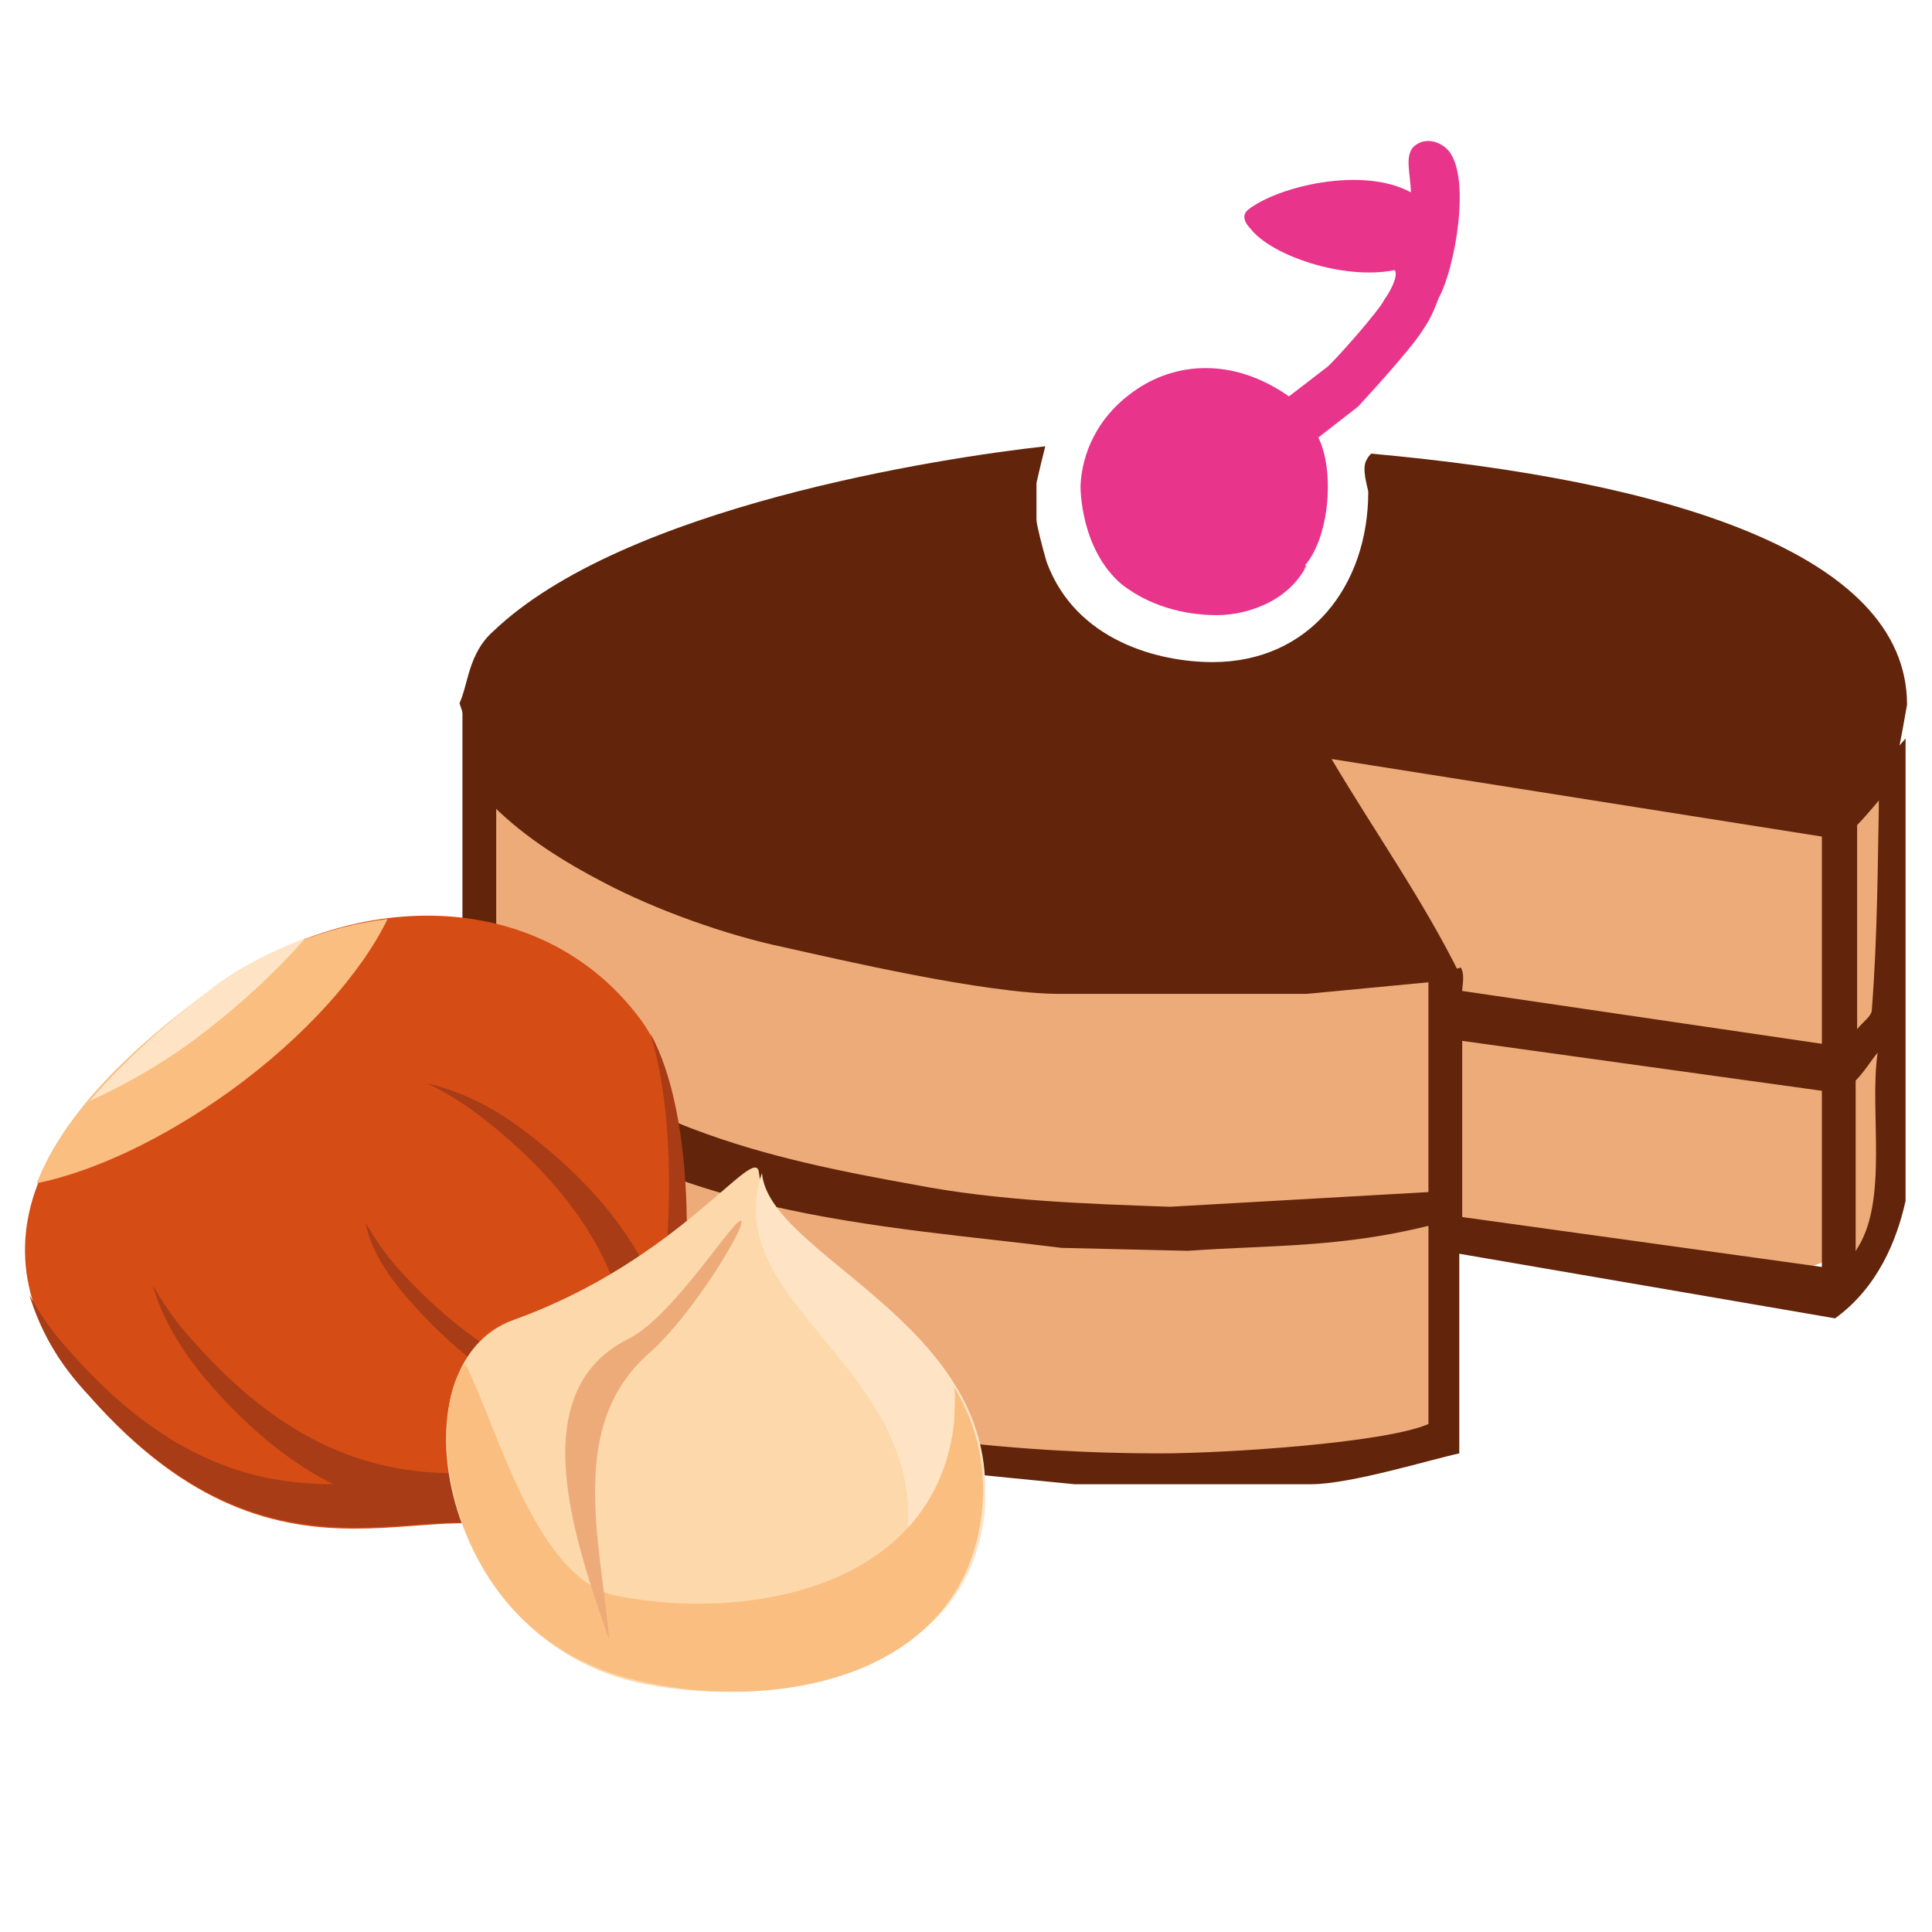
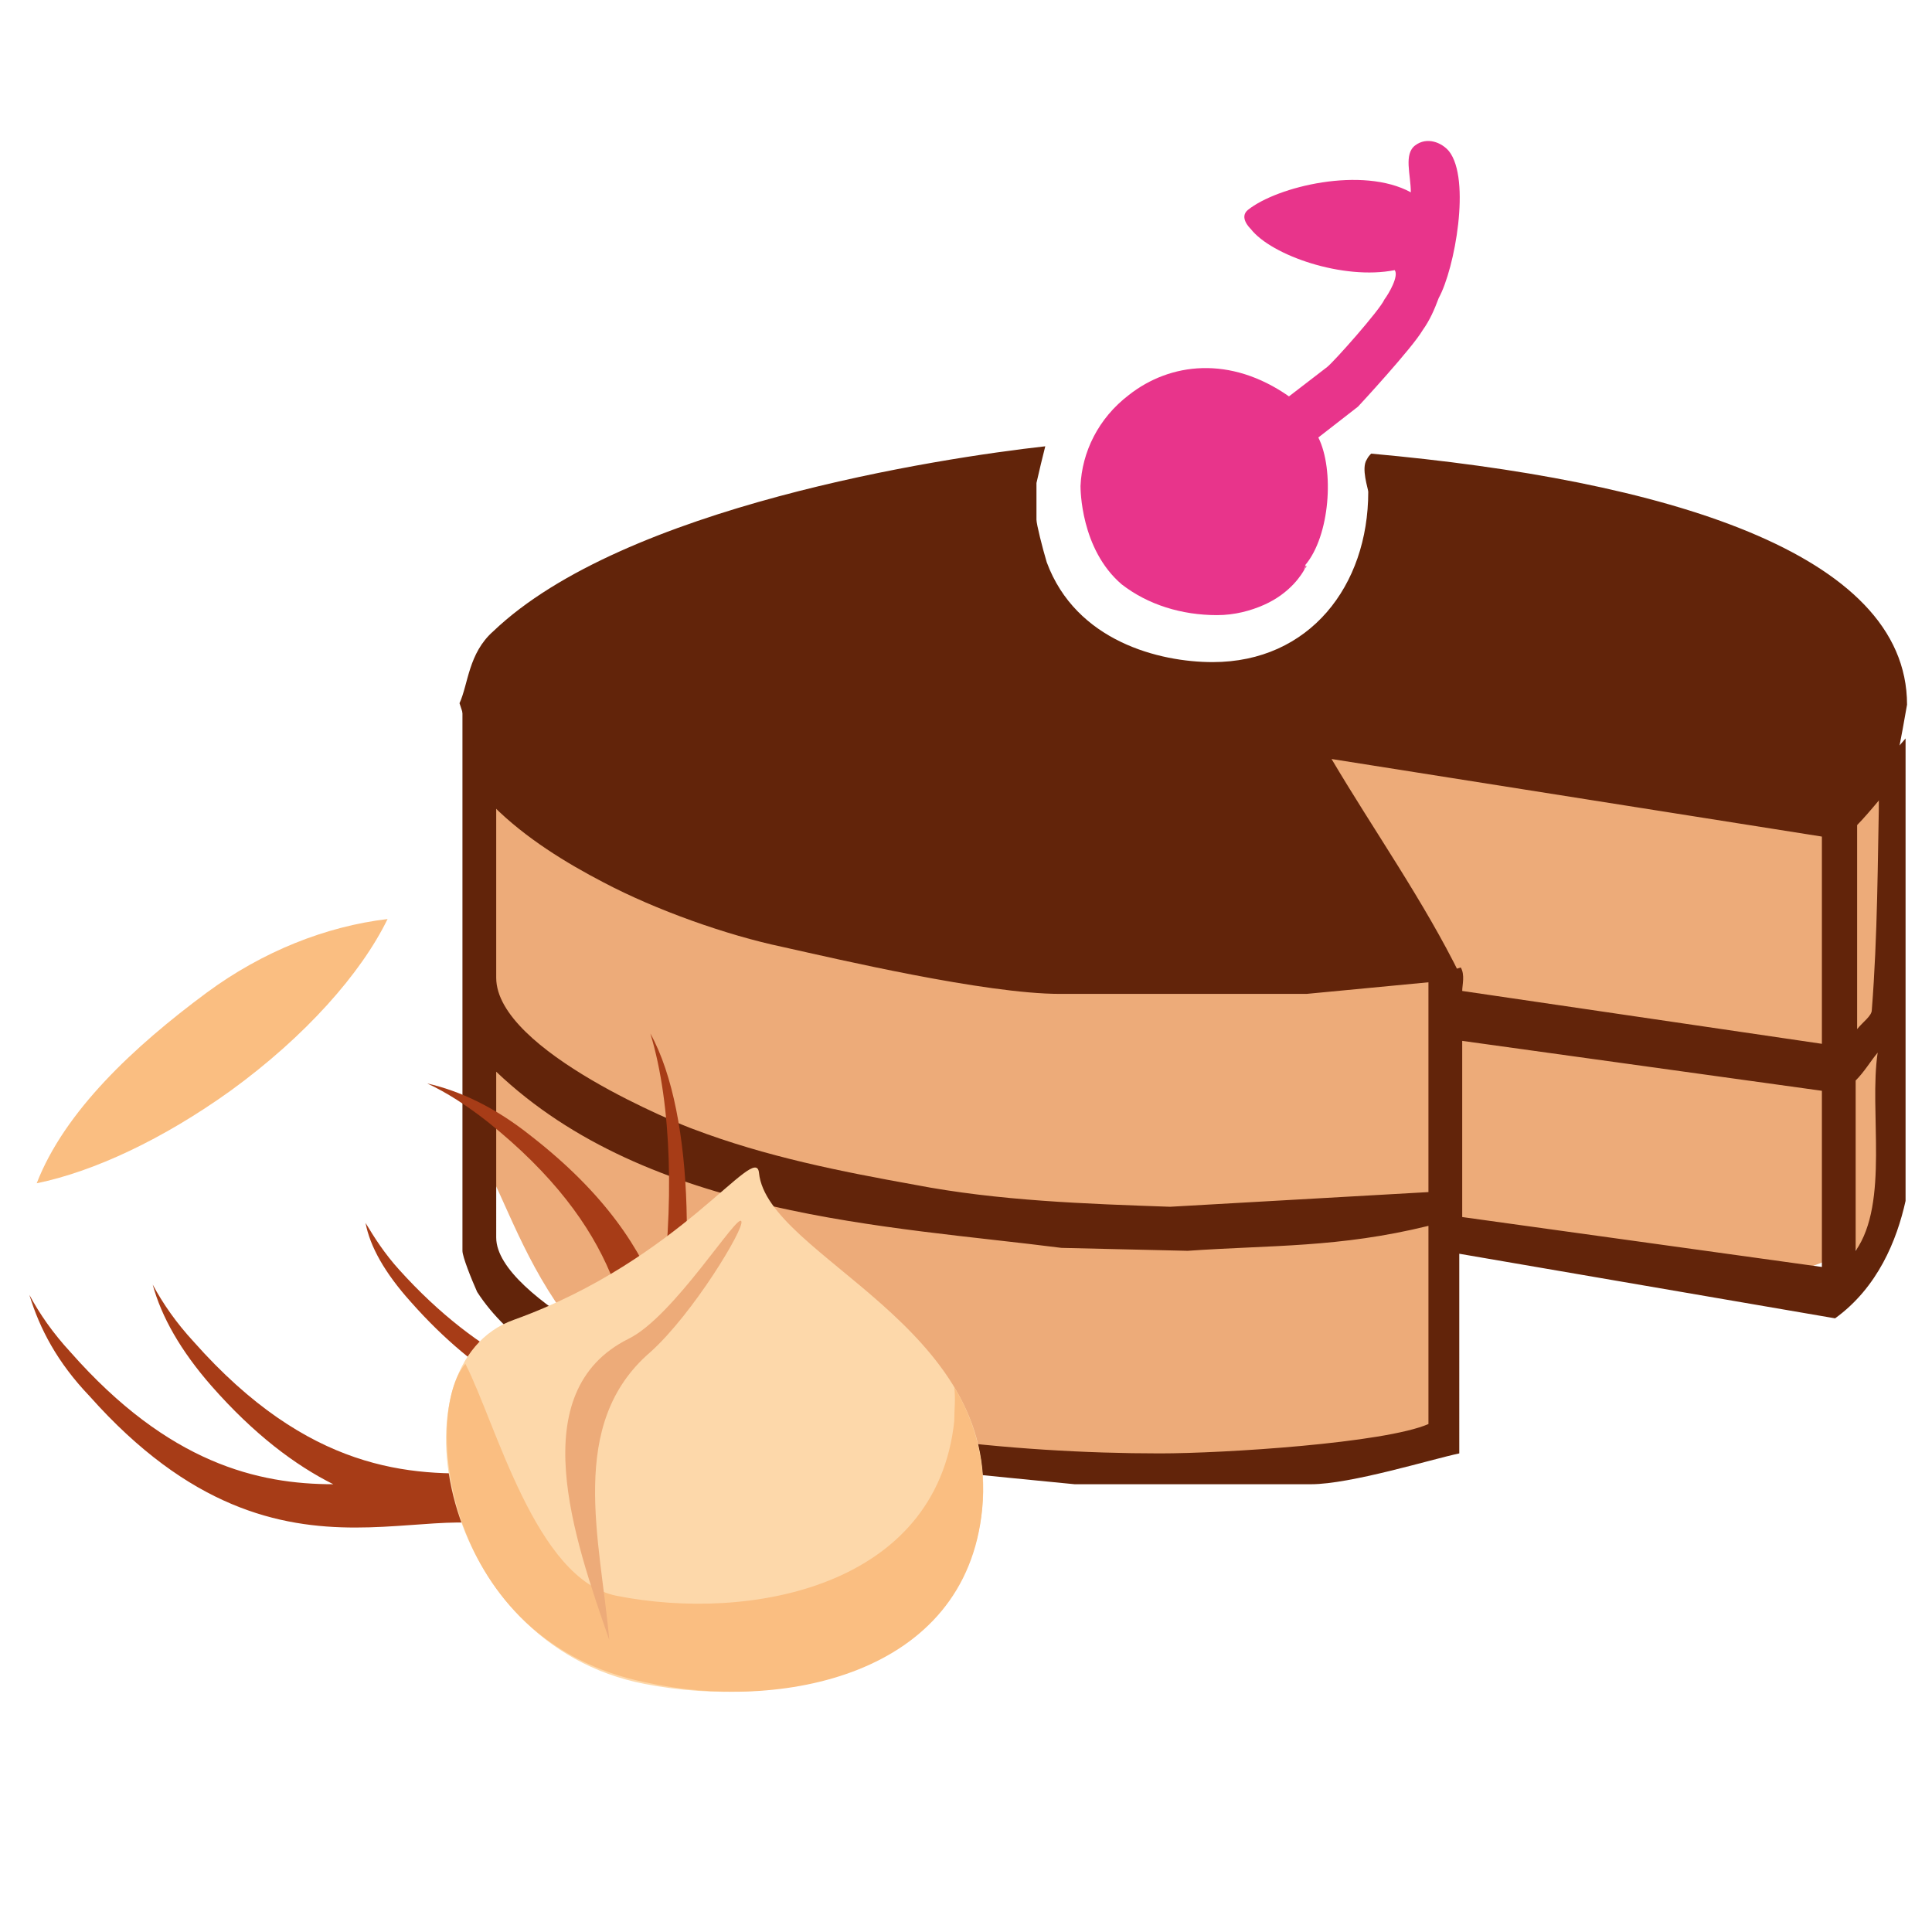
<svg xmlns="http://www.w3.org/2000/svg" version="1.1" id="Vrstva_1" x="0px" y="0px" viewBox="0 0 131.6 131.6" style="enable-background:new 0 0 131.6 131.6;" xml:space="preserve">
  <style type="text/css">
	.st0{fill-rule:evenodd;clip-rule:evenodd;fill:#EDAB79;}
	.st1{fill-rule:evenodd;clip-rule:evenodd;fill:#62240A;}
	.st2{fill-rule:evenodd;clip-rule:evenodd;fill:#E8348B;}
	.st3{fill-rule:evenodd;clip-rule:evenodd;fill:#D54C15;}
	.st4{fill-rule:evenodd;clip-rule:evenodd;fill:#A73C17;}
	.st5{fill-rule:evenodd;clip-rule:evenodd;fill:#FDD8AA;}
	.st6{fill-rule:evenodd;clip-rule:evenodd;fill:#FEE4C5;}
	.st7{fill-rule:evenodd;clip-rule:evenodd;fill:#FABE81;}
</style>
  <g>
    <path class="st0" d="M32.4,50.6l0.1,27.9c2.8,3.6,4.7,16.9,20.2,19.8c1.7,0.3,14.3,1.3,20.2,1.7l25-1.3V81.4l0.5,0.6l0,2l22.8,3.1   l7.9-3l-0.4-37L92,42c-1.4,5.4-6.3,9.4-12.2,9.4c-3.2,0-6.2-1.2-8.4-3.2l1.9,2.4H32.4z" />
    <g>
      <g>
        <g>
          <path class="st1" d="M72.3,85l8.6,0.2c5.7-0.4,10.3-0.2,16.4-1.7v13.5C94.3,98.3,83.4,99,79,99c-10.1,0-22.2-1.3-31.4-4.6      c-1.5-0.4-13.8-5.9-13.8-10.1V73C44.2,82.9,60.6,83.5,72.3,85z M126.4,85.2V73.6c0.6-0.6,1-1.3,1.5-1.9      C127.3,75.7,128.7,81.9,126.4,85.2z M124.1,74.3v12l-24.5-3.4v-12L124.1,74.3z M97.3,66.6v14.6l-17.6,1      c-5.7-0.2-11.7-0.4-17.4-1.5c-5-0.9-10.1-1.9-15.1-3.8c-0.6-0.2-13.4-5.3-13.4-10.3V52.8c0.4,0.5-2.3-4.8-2.3-4.8v37.2      c0,0.4,0.6,1.9,1,2.8c4.2,6.5,15.3,9.5,23.7,11c5.7,1.1,11.1,1.5,17,2.1h16.1c2.7,0,8.2-1.7,10.1-2.1V85.4l25.6,4.4      c2.9-2.1,4.2-5.3,4.8-8V50.3l-5.7,6.6v14.2l-24.5-3.6c0-0.4,0.2-1.1-0.1-1.6L97.3,66.6z M127.5,68.8c0,0.4-0.6,0.8-1,1.3V55.5      c0.4-0.4,1-1.1,1.5-1.7C127.9,58.6,127.9,63.7,127.5,68.8z" />
          <path class="st1" d="M41.1,60.1c3.6,1.9,8.4,3.6,12.2,4.4c3.6,0.8,13.8,3.2,18.9,3.2h16.8l8.4-0.8c0,0,2.5,0,2.1-0.4      c-2.5-5.1-5.9-9.9-8.8-14.8l33.5,5.3l2.3-0.8c0.4-0.4,1-1.1,1.5-1.7c0,4.6,1.9-6.5,1.9-6.5c0-10.4-16.6-15.3-36.5-17.1      c-0.1,0.1-0.2,0.2-0.3,0.4c-0.4,0.6,0.1,2,0.1,2.2c0,6.4-4,11.6-10.6,11.6c-3.6,0-9.3-1.4-11.3-6.8c-0.3-1-0.7-2.6-0.7-2.9v-2.5      c0.2-0.9,0.4-1.7,0.6-2.5c-7.2,0.8-28.7,4.1-37.6,12.6c-1.7,1.5-1.7,3.6-2.3,4.9l2.3,7C35.8,57.1,38.6,58.8,41.1,60.1z" />
          <path class="st2" d="M88.8,38.8l0.2-0.3l-0.1,0.1L88.8,38.8z M88.9,38.5c1.7-2,2-6.5,0.9-8.7l2.7-2.1c0.1-0.1,3.7-4,4.4-5.2      c0.5-0.7,0.8-1.4,1.1-2.2c1.1-2,2.2-8.1,0.7-10c-0.5-0.6-1.5-1-2.3-0.4c-0.8,0.6-0.3,2-0.3,3.2c-3.3-1.8-9.1-0.4-11.1,1.2      c-0.6,0.5,0.1,1.2,0.2,1.3c1.4,1.8,6.3,3.5,9.8,2.8c0.3,0.4-0.4,1.6-0.7,2c-0.3,0.7-3.4,4.2-3.9,4.6l-2.6,2      c-4-2.8-8.1-2.3-10.9-0.1c-2.1,1.6-3.2,3.9-3.3,6.2c0,0.2,0,4.3,2.8,6.7c1.8,1.4,4.1,2.1,6.5,2.1c1.2,0,2.3-0.3,3.2-0.7      c1.8-0.8,2.6-2.1,2.8-2.5l0.1-0.1L88.9,38.5z" />
        </g>
      </g>
    </g>
    <g>
-       <path class="st3" d="M6.1,95.1c-9.8-11-1.5-20.3,8.1-27.5c9.6-7.2,22.6-7.3,29.4,1.8c6.8,9,1.8,43.6-7.2,35.8    C30.7,100.4,19.6,110.5,6.1,95.1z" />
      <path class="st4" d="M6.1,95.1c13.6,15.3,24.6,5.2,30.3,10.1c4,3.4,7.2-1.4,8.9-8.7c0.2-0.1,0.3-0.3,0.1-0.3    c2-8.5,2-20.2-1.1-25.8c1.5,4.9,1.6,12,0.7,18.3c-1.3-3.6-3.8-7.4-8.8-11.3c-2.5-2-4.9-3.1-7.1-3.6c1.3,0.6,2.7,1.5,4.1,2.6    c9,7.2,10,13.9,10,19.4c-4.9-1-10.5-3.2-16-9.3c-1-1.1-1.7-2.2-2.3-3.2c0.3,1.6,1.3,3.4,3.1,5.4c4.6,5.2,9.3,7.5,13.5,8.7    c0.5-0.1,1-0.2,1.5-0.3c-1.8,5.1-4.6,7.9-7.8,5.1c-0.7-0.6-1.6-1-2.5-1.2c0.3-0.2,0.6-0.5,0.8-0.7c-5.6,0.3-12.5-0.1-20.3-8.9    c-1.2-1.3-2.1-2.6-2.8-3.9c0.6,2.2,1.9,4.5,4,6.9c2.9,3.3,5.7,5.4,8.3,6.7c-5.1,0-11.2-1.4-17.9-9c-1.2-1.3-2.1-2.6-2.8-3.9    C2.7,90.5,3.9,92.8,6.1,95.1z" />
      <path class="st5" d="M66.9,102.8c-1.2,11.3-13.9,13.7-23,11.9C29.9,112,26.5,92.9,35,89.9c11.4-4.1,16.5-12.2,16.7-10    C52.3,85.6,68.2,90.3,66.9,102.8z" />
-       <path class="st6" d="M67.1,102.8l0-0.1l0-0.1c0-0.3,0-0.6,0-0.8c0.4-11.8-14.7-16.3-15.2-21.9c-3,8.9,11.1,13.2,9.9,24.8    c-0.5,4.8-3,8-6.5,9.9c0.9-0.2,4.7-0.7,8.5-4.4C65.6,108.4,66.8,105.9,67.1,102.8z" />
      <path class="st7" d="M66.9,102.8c0.3-3.2-0.5-6-1.9-8.3c0.1,0.8,0,1.5,0,2.3c-1.2,11.3-13.9,13.7-23,11.9    c-5.5-1.1-8.2-11.7-10.3-15.8c-2.9,3.3-1.6,18.9,12.3,21.7C53.1,116.6,65.8,114.2,66.9,102.8z" />
      <path class="st0" d="M50.5,83.2c-0.2-0.7-4.6,6.5-7.7,8c-7.2,3.6-3.7,13.6-1.3,20.5c-0.6-6.8-2.9-14.7,2.8-19.6    C47.2,89.5,50.7,83.7,50.5,83.2z" />
      <path class="st7" d="M26.4,62.6c-4.2,0.5-8.5,2.2-12.3,5c-5,3.7-9.7,8.1-11.6,13c3.9-0.8,8.6-3,13.2-6.3    C20.8,70.6,24.6,66.3,26.4,62.6z" />
-       <path class="st6" d="M20.8,63.9c-2.3,0.9-4.6,2-6.6,3.6c-3,2.3-5.9,4.9-8.1,7.5c2.4-1.1,4.9-2.5,7.3-4.3    C16.2,68.6,18.8,66.2,20.8,63.9z" />
    </g>
  </g>
</svg>